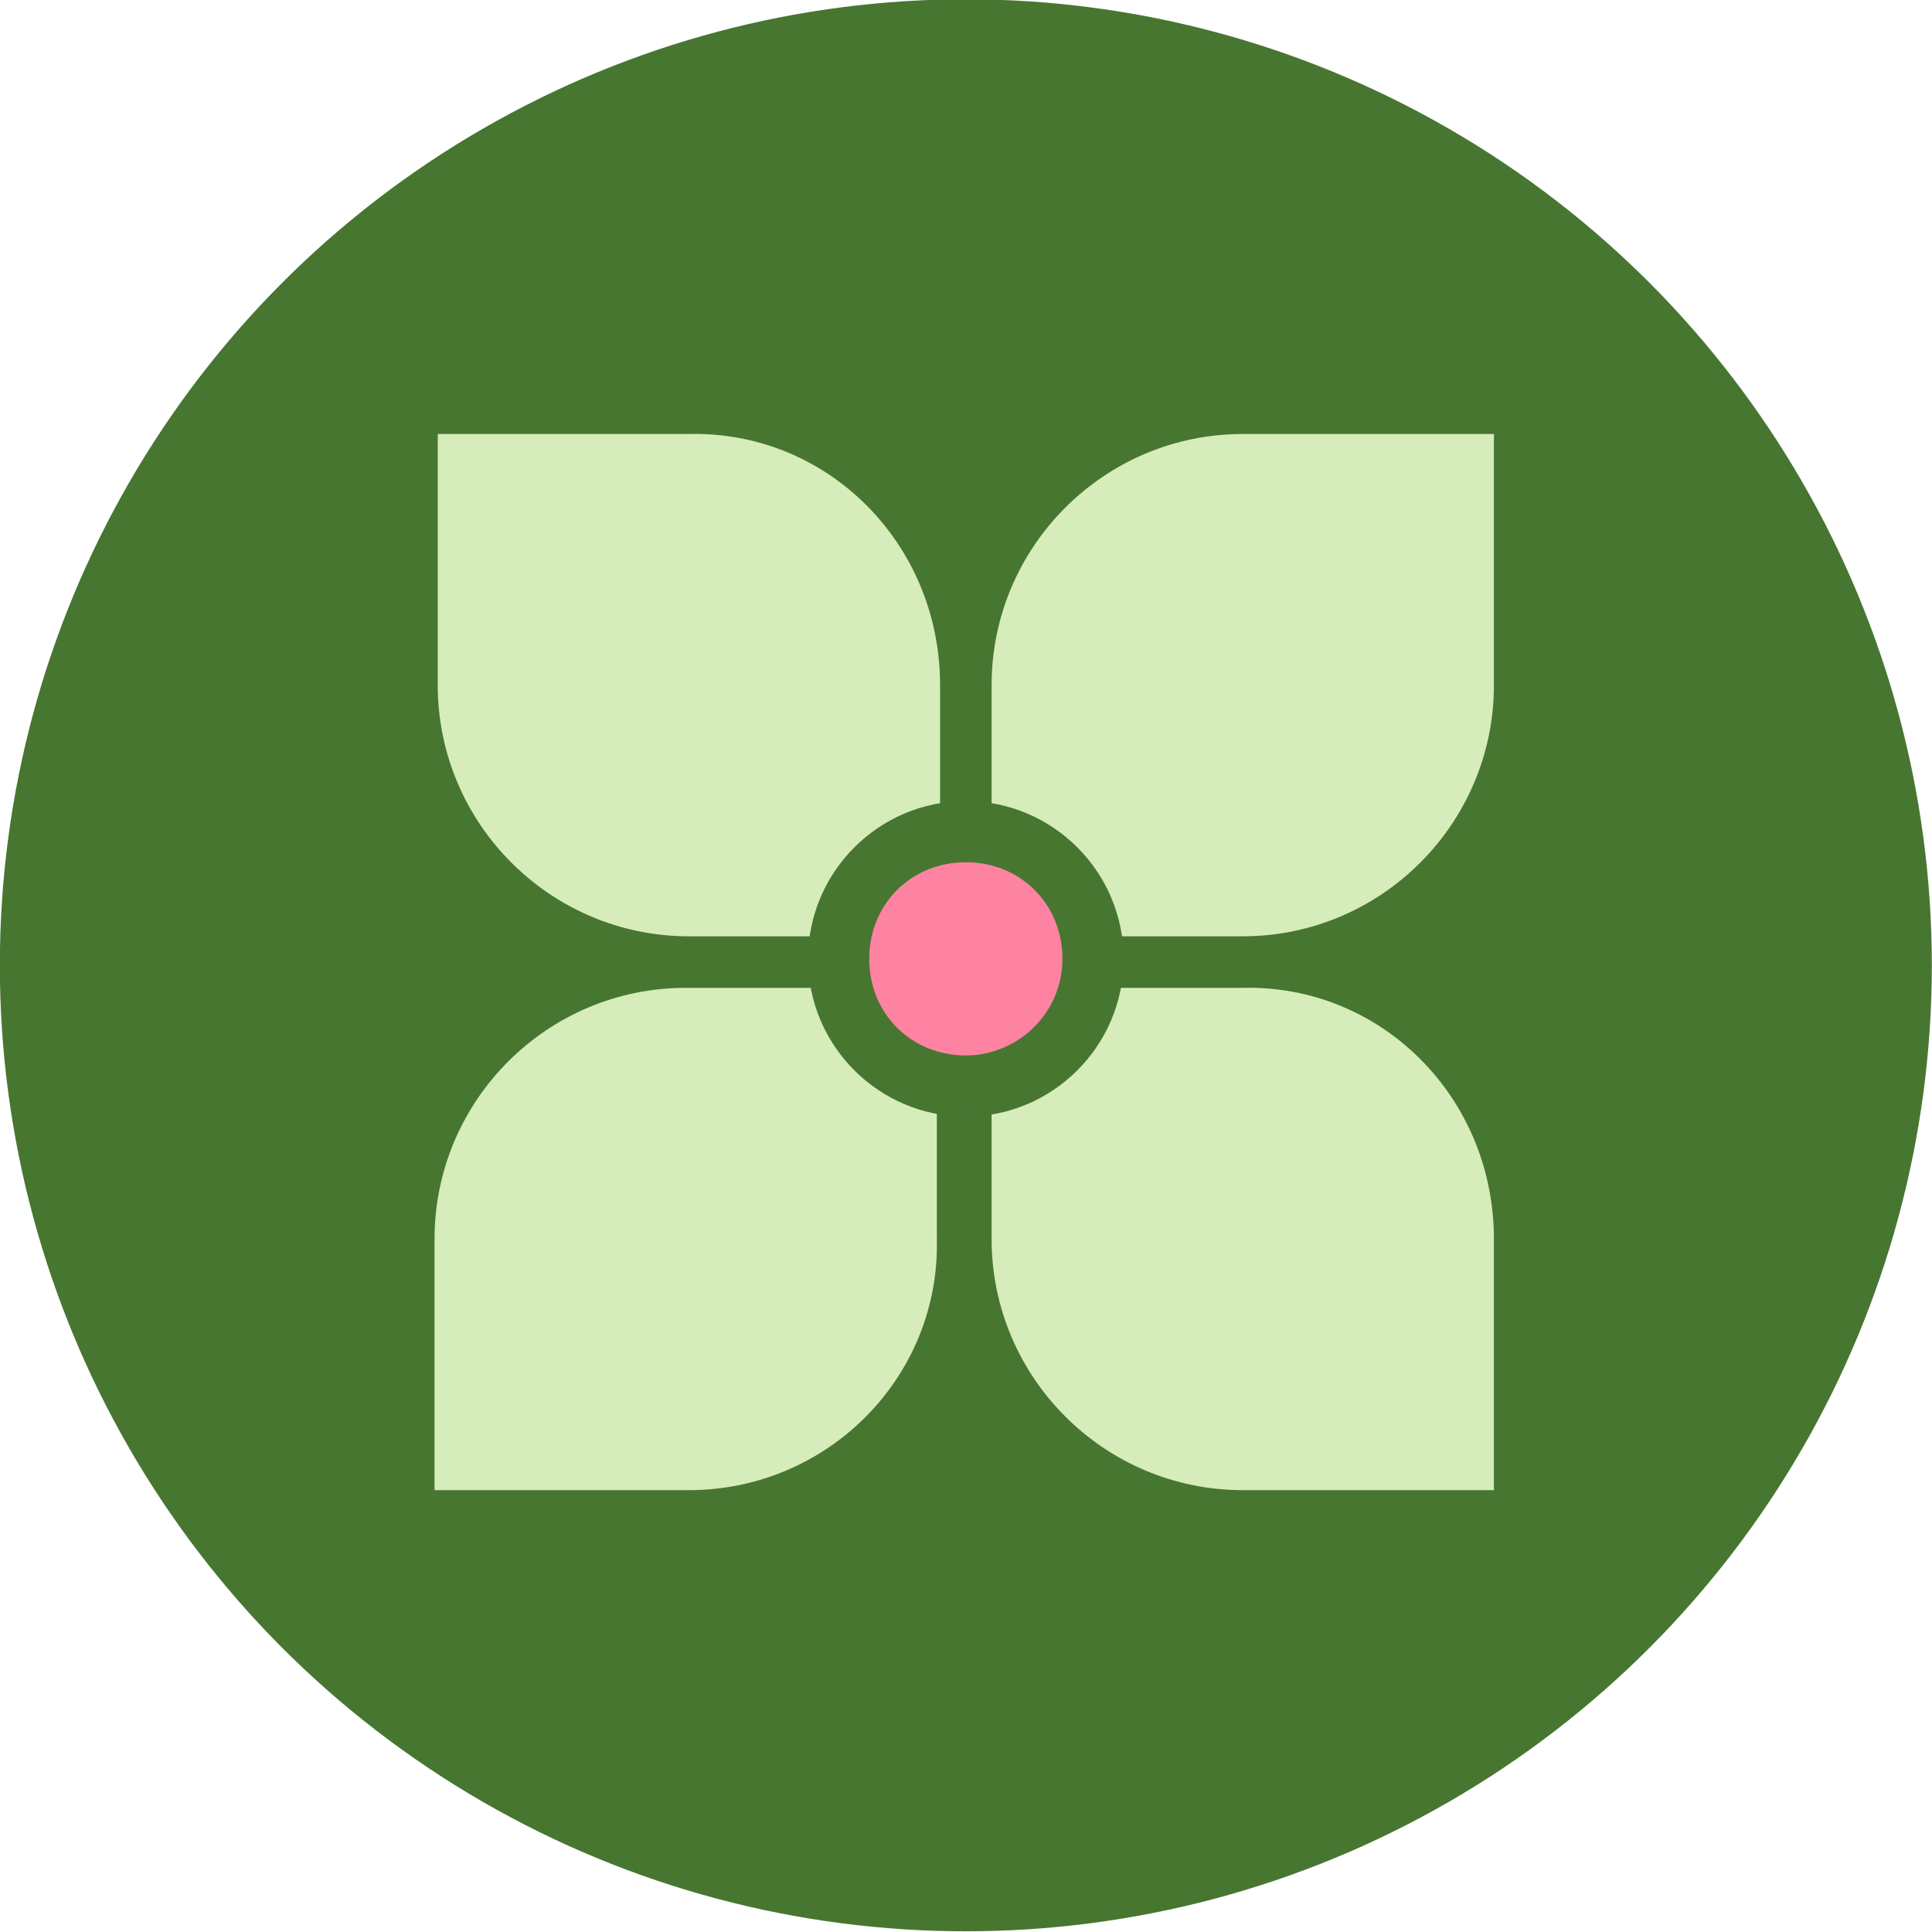
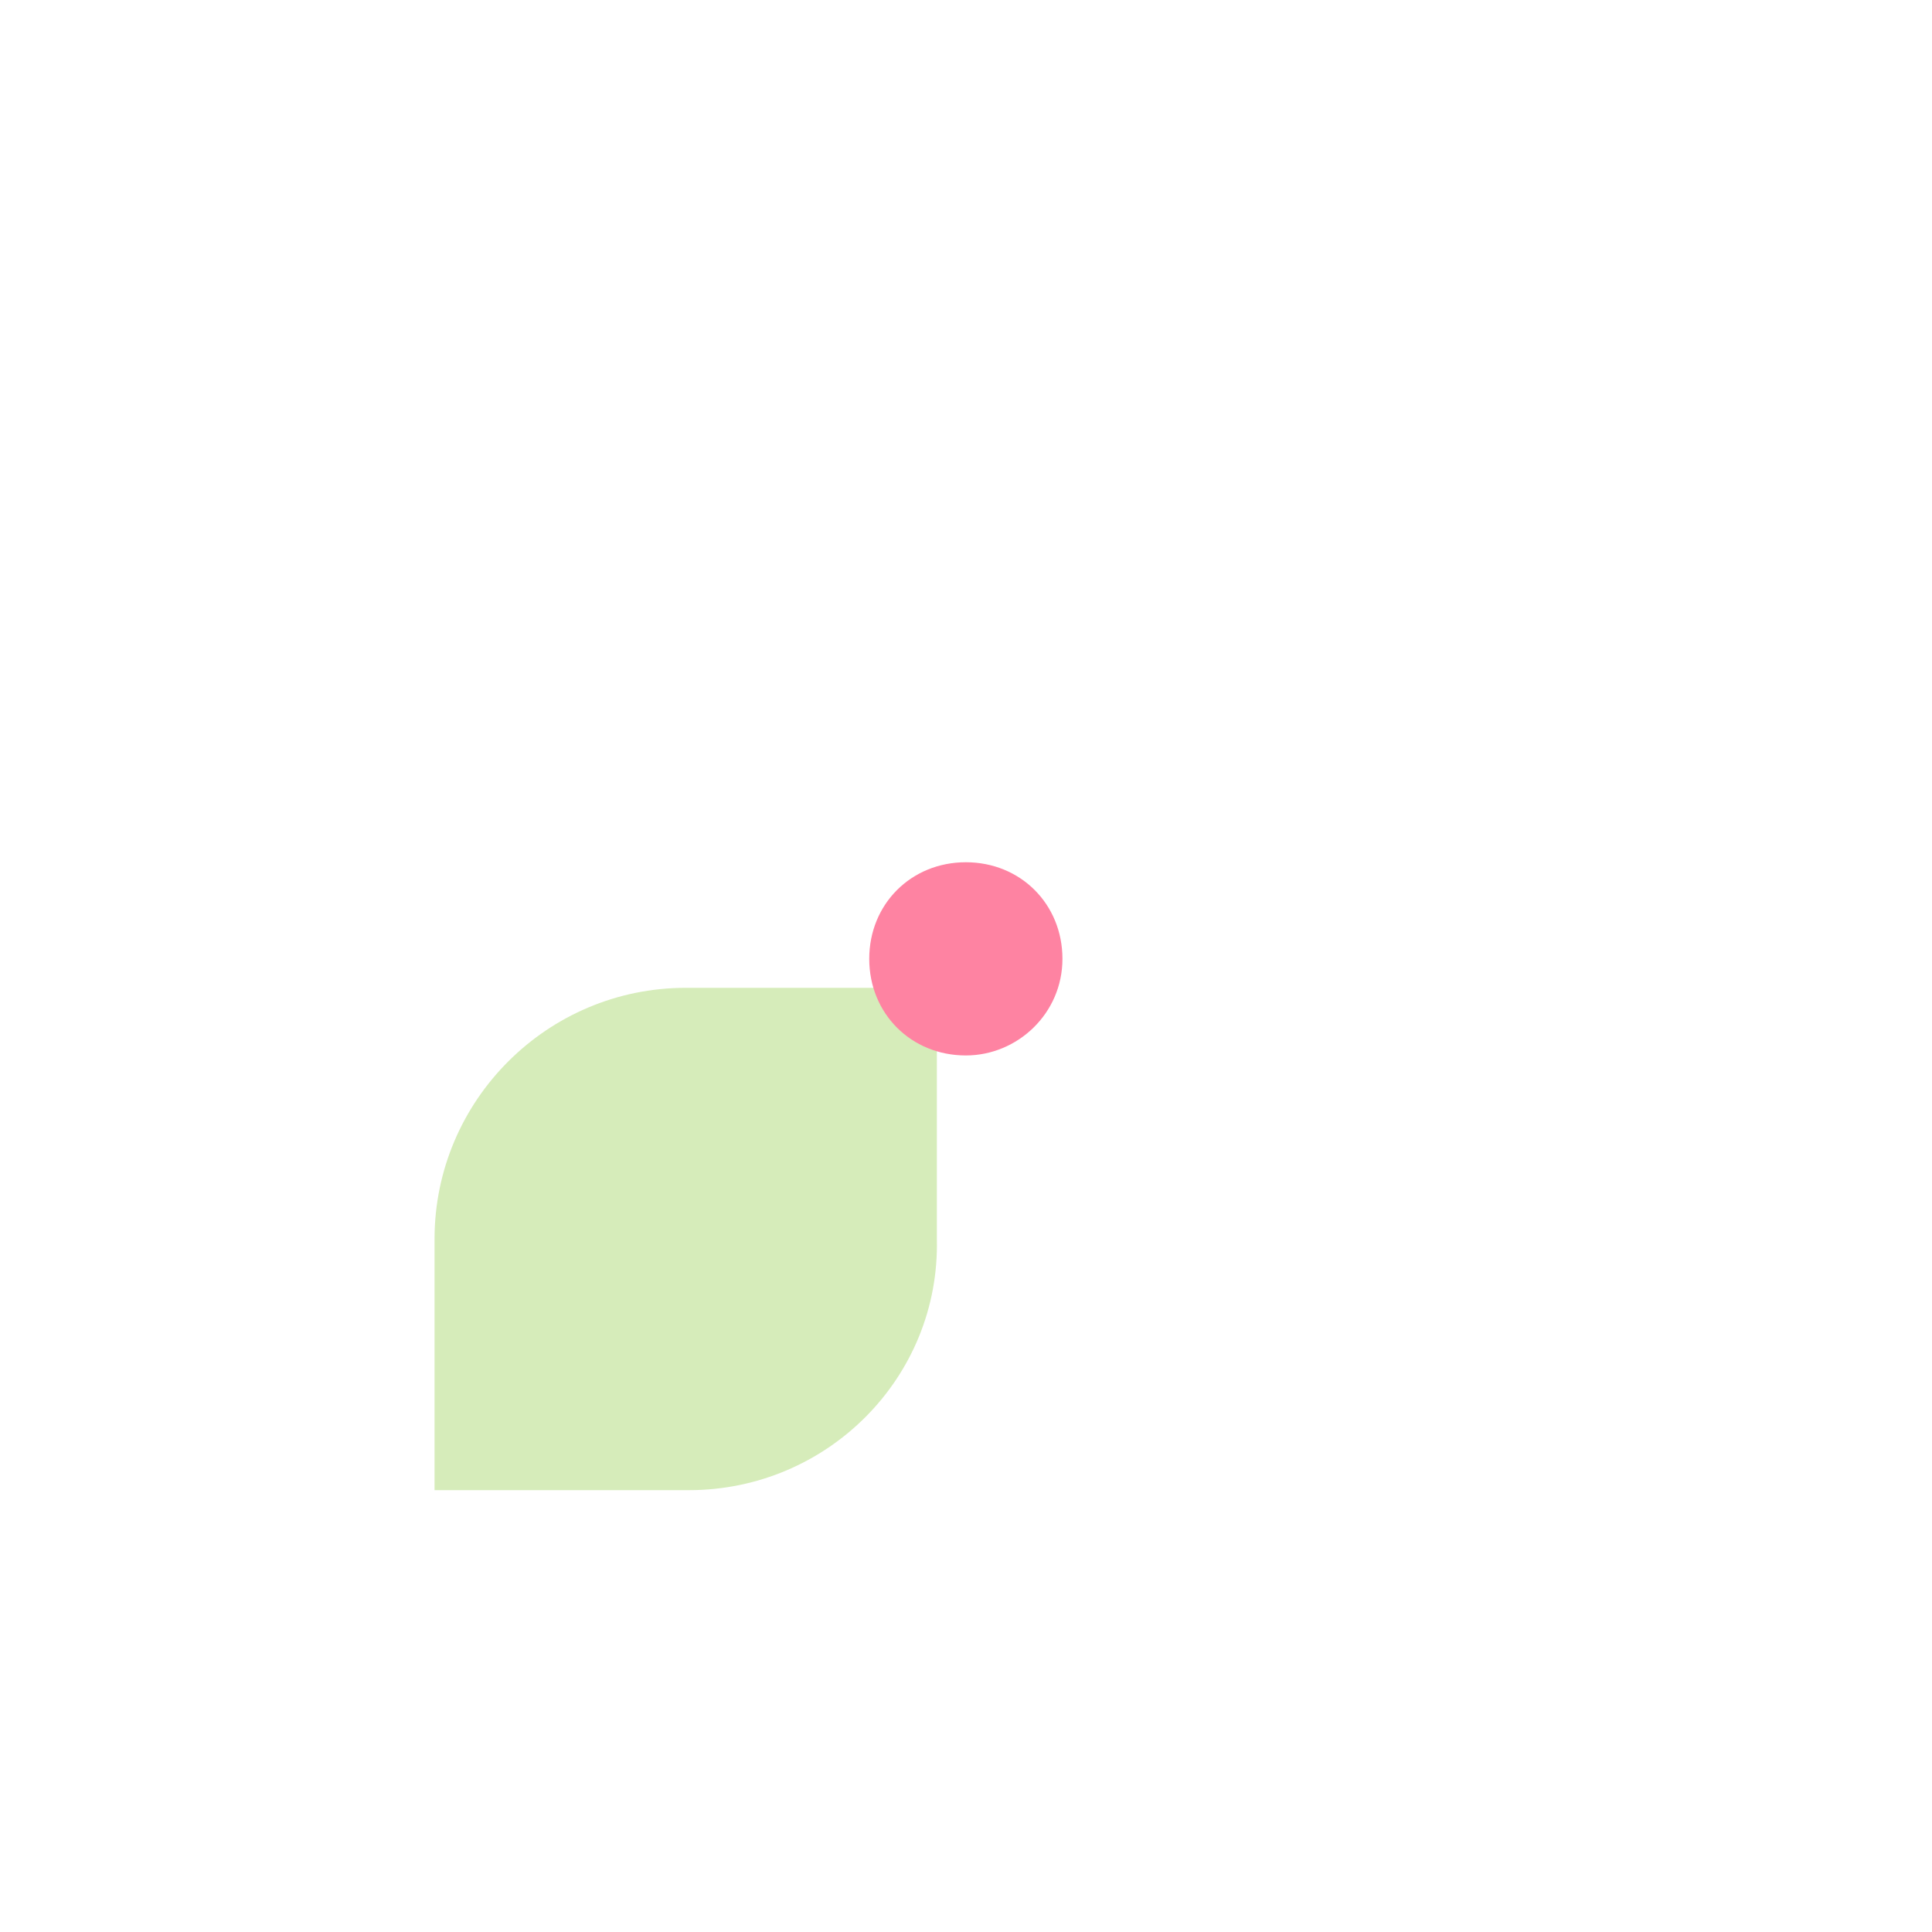
<svg xmlns="http://www.w3.org/2000/svg" version="1.1" id="Layer_1" x="0px" y="0px" viewBox="0 0 60 60" style="enable-background:new 0 0 60 60;" xml:space="preserve">
  <style type="text/css">
	.st0{fill:#425F24;}
	.st1{enable-background:new    ;}
	.st2{fill:#FFF4E8;}
	.st3{fill:#477631;}
	.st4{fill:#173318;}
	.st5{fill:#FE83A2;}
	.st6{fill:#D6ECBA;}
	.st7{fill:#91B267;}
	.st8{fill:#FFC458;}
	.st9{clip-path:url(#SVGID_00000140704547289695013070000008543887374760418462_);}
	.st10{fill:url(#Path_28708_00000116919793535619566160000012544853816056997806_);}
	.st11{fill:url(#Path_28709_00000150095220497609580870000016972169442505961119_);}
</style>
  <g id="Group_5228" transform="translate(0.495 0.178)">
-     <circle id="Ellipse_195" class="st3" cx="29.5" cy="29.8" r="30" />
-     <path id="Path_12176" class="st6" d="M28.7,21.1v7.8h-7.8c-4.3,0-7.8-3.5-7.8-7.8v-7.8h7.8C25.2,13.2,28.7,16.7,28.7,21.1   C28.7,21.1,28.7,21.1,28.7,21.1" />
-     <path id="Path_12177" class="st6" d="M45.9,38.3v7.8h-7.8c-4.3,0-7.8-3.5-7.8-7.8v-7.8h7.8C42.4,30.4,45.9,33.9,45.9,38.3   C45.9,38.3,45.9,38.3,45.9,38.3" />
-     <path id="Path_12178" class="st6" d="M38.1,28.9h-7.8v-7.8c0-4.3,3.5-7.8,7.8-7.8h7.8v7.8C45.9,25.4,42.4,28.9,38.1,28.9   C38.1,28.9,38.1,28.9,38.1,28.9" />
    <path id="Path_12179" class="st6" d="M20.9,46.1H13v-7.8c0-4.3,3.5-7.8,7.8-7.8h7.8v7.8C28.7,42.6,25.2,46.1,20.9,46.1   C20.9,46.1,20.9,46.1,20.9,46.1" />
-     <path id="Path_12180" class="st3" d="M29.5,34.5c-2.7,0-4.9-2.2-4.9-4.9c0-2.7,2.2-4.9,4.9-4.9c2.7,0,4.9,2.2,4.9,4.9c0,0,0,0,0,0   C34.4,32.3,32.2,34.5,29.5,34.5" />
    <path id="Path_12181" class="st5" d="M29.5,32.6c-1.7,0-3-1.3-3-3c0-1.7,1.3-3,3-3c1.7,0,3,1.3,3,3c0,0,0,0,0,0   C32.5,31.3,31.1,32.6,29.5,32.6" />
  </g>
</svg>